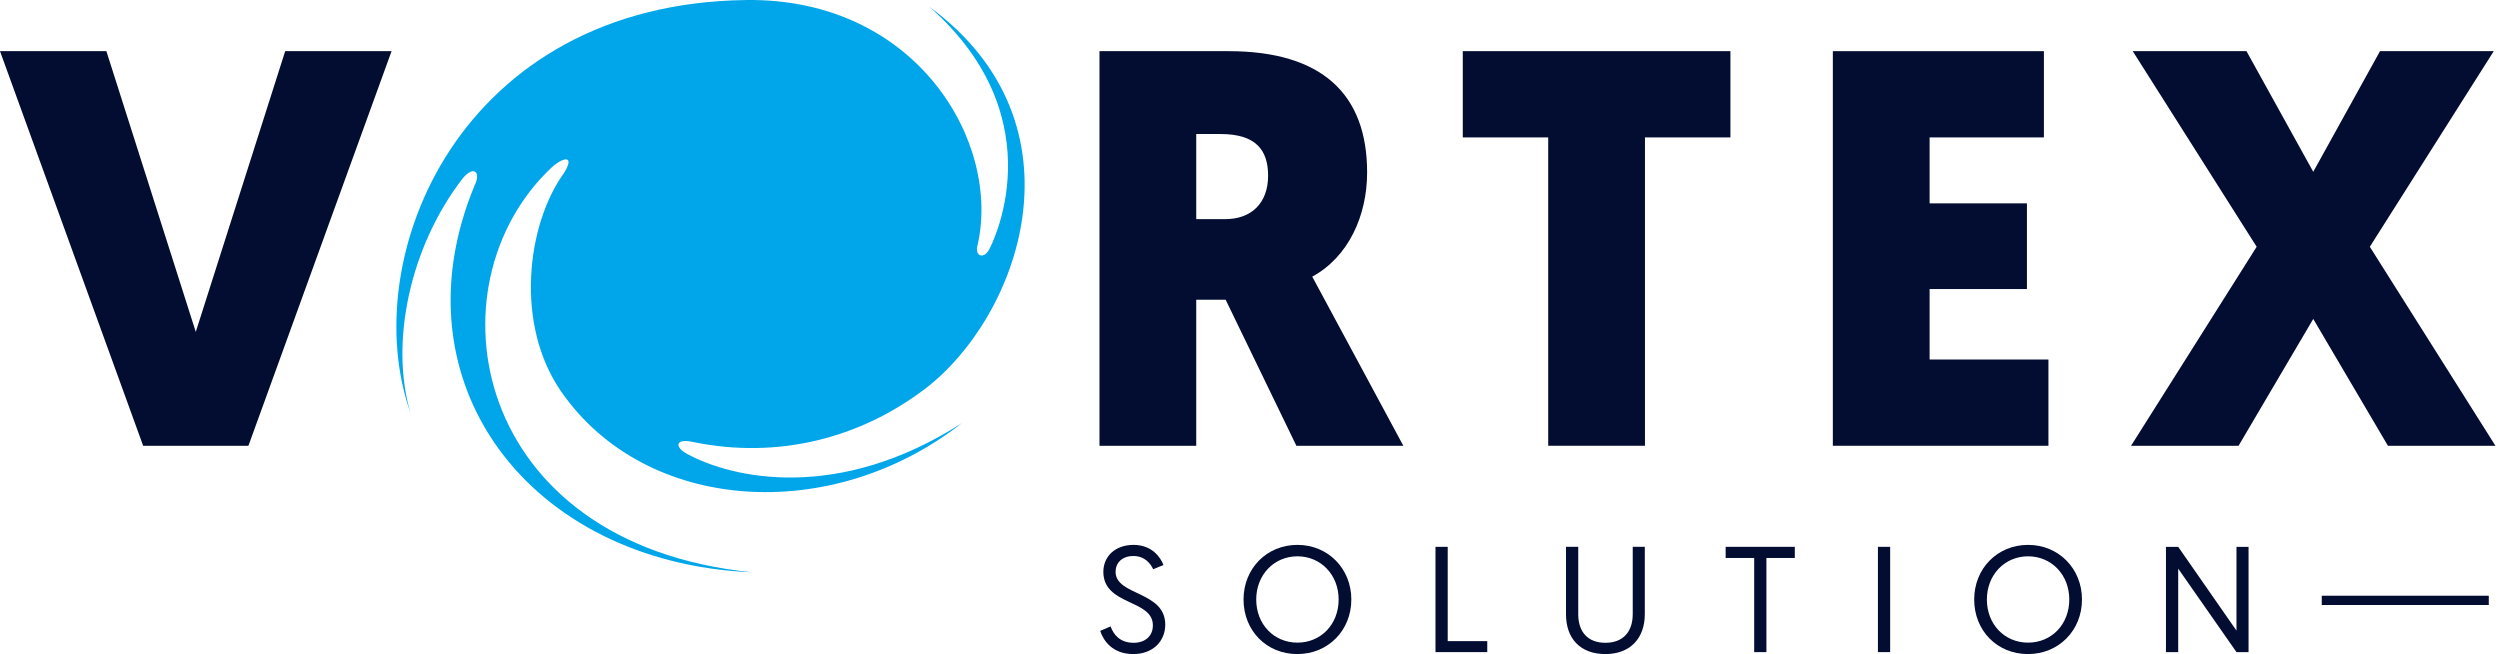
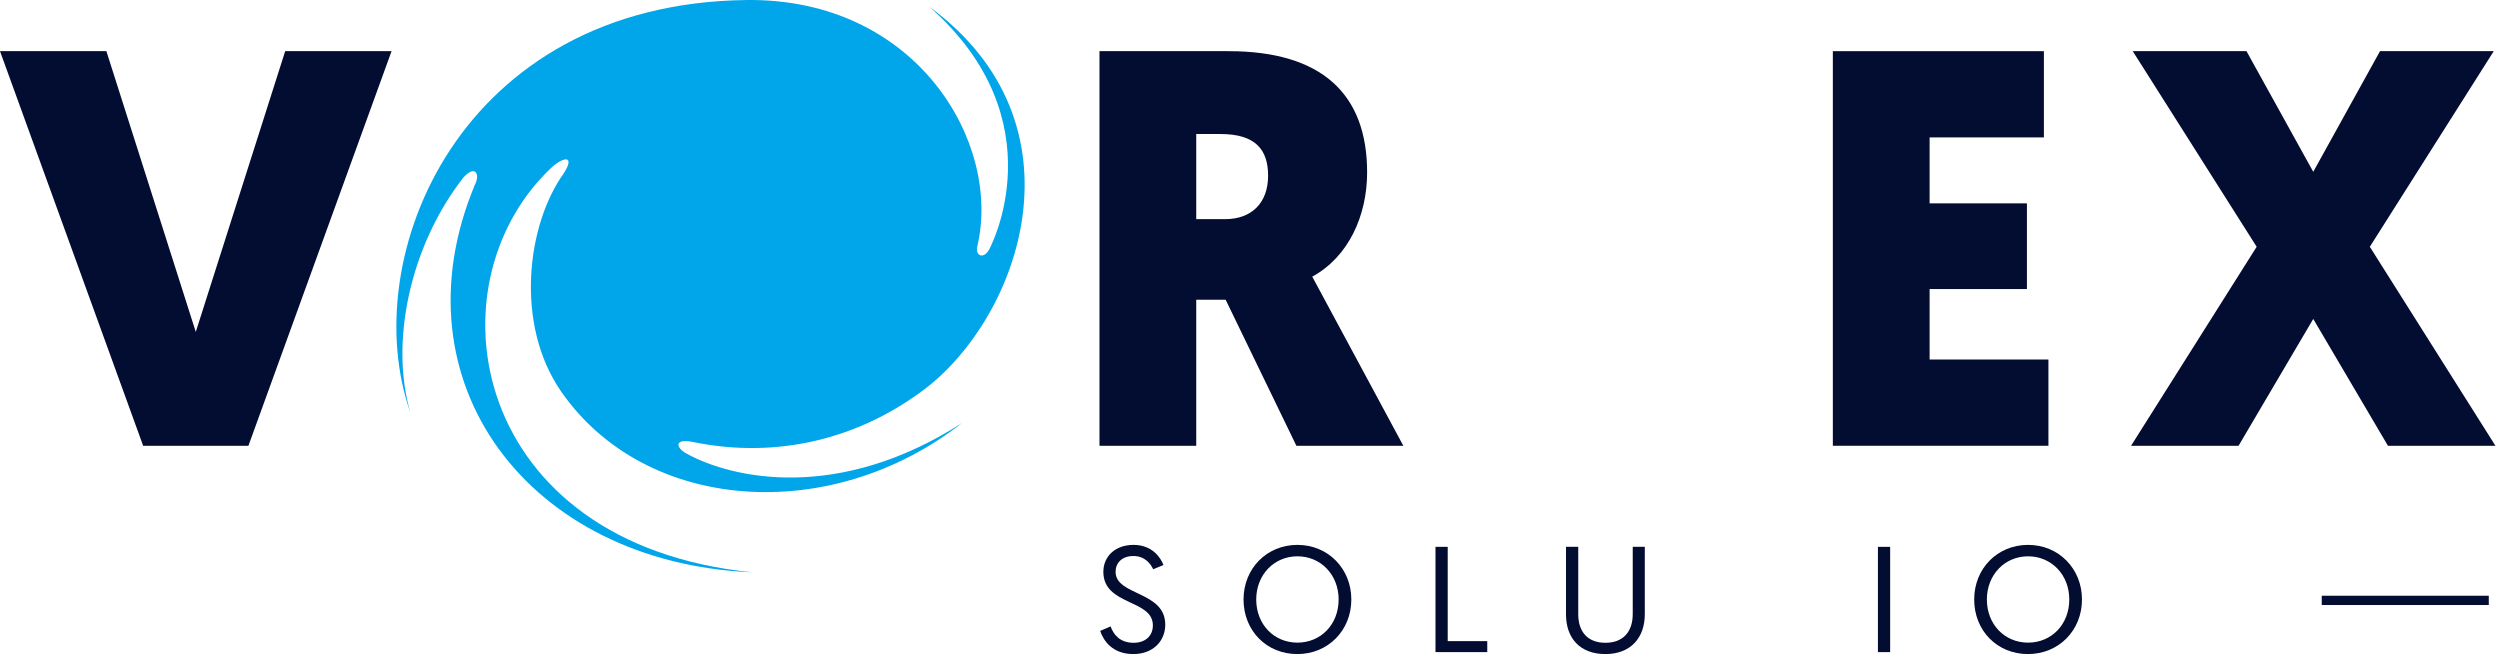
<svg xmlns="http://www.w3.org/2000/svg" width="344px" height="90px" viewBox="0 0 344 90" version="1.1">
  <title>logo vortex</title>
  <g id="Page-1" stroke="none" stroke-width="1" fill="none" fill-rule="evenodd">
    <g id="Loi-25" transform="translate(-1010, -2819)">
      <g id="Group-5" transform="translate(414, 2814)">
        <g id="logo-vortex" transform="translate(596, 5)">
          <polygon id="Fill-56" fill="#030D32" points="19.698 61.338 0 7.04 14.638 7.04 26.939 45.669 39.242 7.04 53.879 7.04 34.181 61.338" />
          <path d="M164.602,18.442 L164.602,30.155 L168.574,30.155 C172.233,30.155 174.491,27.905 174.491,24.181 C174.491,20.614 172.778,18.442 167.951,18.442 L164.602,18.442 Z M180.565,38.068 C180.565,38.068 180.485,37.913 193.099,61.338 L178.383,61.338 L168.651,41.248 L164.602,41.248 L164.602,61.338 L151.288,61.338 L151.288,7.04 L169.041,7.04 C181.887,7.04 188.116,12.934 188.116,23.717 C188.116,29.689 185.548,35.351 180.565,38.068 L180.565,38.068 Z" id="Fill-57" fill="#030D32" />
-           <polygon id="Fill-58" fill="#030D32" points="226.348 18.908 226.348 61.337 213.034 61.337 213.034 18.908 201.278 18.908 201.278 7.039 238.106 7.039 238.106 18.908" />
          <polygon id="Fill-59" fill="#030D32" points="252.199 61.338 252.199 7.04 281.241 7.04 281.241 18.908 265.514 18.908 265.514 27.983 278.905 27.983 278.905 39.773 265.514 39.773 265.514 49.469 281.864 49.469 281.864 61.338" />
          <polygon id="Fill-60" fill="#030D32" points="318.303 23.639 327.49 7.04 343.14 7.04 326.088 33.956 343.373 61.338 328.58 61.338 318.303 43.885 308.025 61.338 293.232 61.338 310.517 33.956 293.465 7.04 309.115 7.04" />
          <path d="M56.489,56.833 C48.905,35.416 63.296,0.488 102.693,0.003 C126.126,-0.29 137.874,19.645 134.468,33.937 C134.183,35.249 135.41,35.715 136.143,34.262 C136.143,34.262 145.707,16.618 127.869,0.922 C149.925,17.078 140.305,43.675 127.176,53.588 C118.35,60.243 107.154,63.249 95.317,60.811 C92.834,60.276 92.886,61.566 94.487,62.424 C100.796,65.894 115.425,69.096 132.364,58.211 C114.33,72.324 88.828,70.584 77.238,53.909 C70.757,44.584 72.539,30.852 77.562,23.87 C79.217,21.271 77.491,21.583 75.88,23.065 C58.677,39.278 64.751,74.853 103.499,78.749 C72.7,77.462 54.003,52.522 65.353,25.403 C66.114,23.916 65.357,22.625 63.732,24.464 C56.316,34.007 53.639,47.274 56.489,56.833" id="Fill-61" fill="#00A6E9" />
          <path d="M152.819,86.192 C153.215,87.31 154.087,88.448 155.997,88.448 C157.535,88.448 158.635,87.558 158.635,86.048 C158.635,82.425 151.821,83.358 151.821,78.68 C151.821,76.611 153.4,74.976 155.978,74.976 C158.573,74.976 159.736,76.777 160.09,77.749 L158.677,78.328 C158.345,77.603 157.554,76.508 155.956,76.508 C154.357,76.508 153.504,77.48 153.504,78.68 C153.504,81.991 160.339,81.308 160.339,85.945 C160.339,88.22 158.656,89.999 155.935,89.999 C153.111,89.999 151.843,88.199 151.386,86.812 L152.819,86.192 Z" id="Fill-62" fill="#030D32" />
          <path d="M178.526,88.427 C181.746,88.427 184.197,85.923 184.197,82.488 C184.197,79.093 181.746,76.549 178.526,76.549 C175.308,76.549 172.857,79.093 172.857,82.488 C172.857,85.923 175.308,88.427 178.526,88.427 M178.526,74.976 C182.765,74.976 185.943,78.267 185.943,82.488 C185.943,86.751 182.744,90 178.506,90 C174.289,90 171.111,86.792 171.111,82.488 C171.111,78.224 174.31,74.976 178.526,74.976" id="Fill-63" fill="#030D32" />
          <polygon id="Fill-64" fill="#030D32" points="197.523 75.245 199.205 75.245 199.205 88.22 204.648 88.22 204.648 89.73 197.523 89.73" />
          <path d="M215.482,84.536 L215.482,75.244 L217.166,75.244 L217.166,84.516 C217.166,86.917 218.453,88.447 220.904,88.447 C223.354,88.447 224.664,86.917 224.664,84.495 L224.664,75.244 L226.325,75.244 L226.325,84.516 C226.325,87.787 224.352,90 220.904,90 C217.415,90 215.482,87.827 215.482,84.536" id="Fill-65" fill="#030D32" />
-           <polygon id="Fill-66" fill="#030D32" points="241.376 76.777 237.45 76.777 237.45 75.244 246.964 75.244 246.964 76.777 243.059 76.777 243.059 89.731 241.376 89.731" />
          <polygon id="Fill-67" fill="#030D32" points="258.402 89.731 260.085 89.731 260.085 75.245 258.402 75.245" />
          <path d="M279.063,88.427 C282.283,88.427 284.734,85.923 284.734,82.488 C284.734,79.093 282.283,76.549 279.063,76.549 C275.845,76.549 273.394,79.093 273.394,82.488 C273.394,85.923 275.845,88.427 279.063,88.427 M279.063,74.976 C283.302,74.976 286.48,78.267 286.48,82.488 C286.48,86.751 283.281,90 279.043,90 C274.826,90 271.648,86.792 271.648,82.488 C271.648,78.224 274.847,74.976 279.063,74.976" id="Fill-68" fill="#030D32" />
-           <polygon id="Fill-69" fill="#030D32" points="298.037 75.245 299.721 75.245 307.739 86.771 307.739 75.245 309.4 75.245 309.4 89.73 307.739 89.73 299.721 78.245 299.721 89.73 298.037 89.73" />
          <polygon id="Fill-70" fill="#030D32" points="319.472 83.249 342.456 83.249 342.456 81.972 319.472 81.972" />
        </g>
      </g>
    </g>
  </g>
</svg>